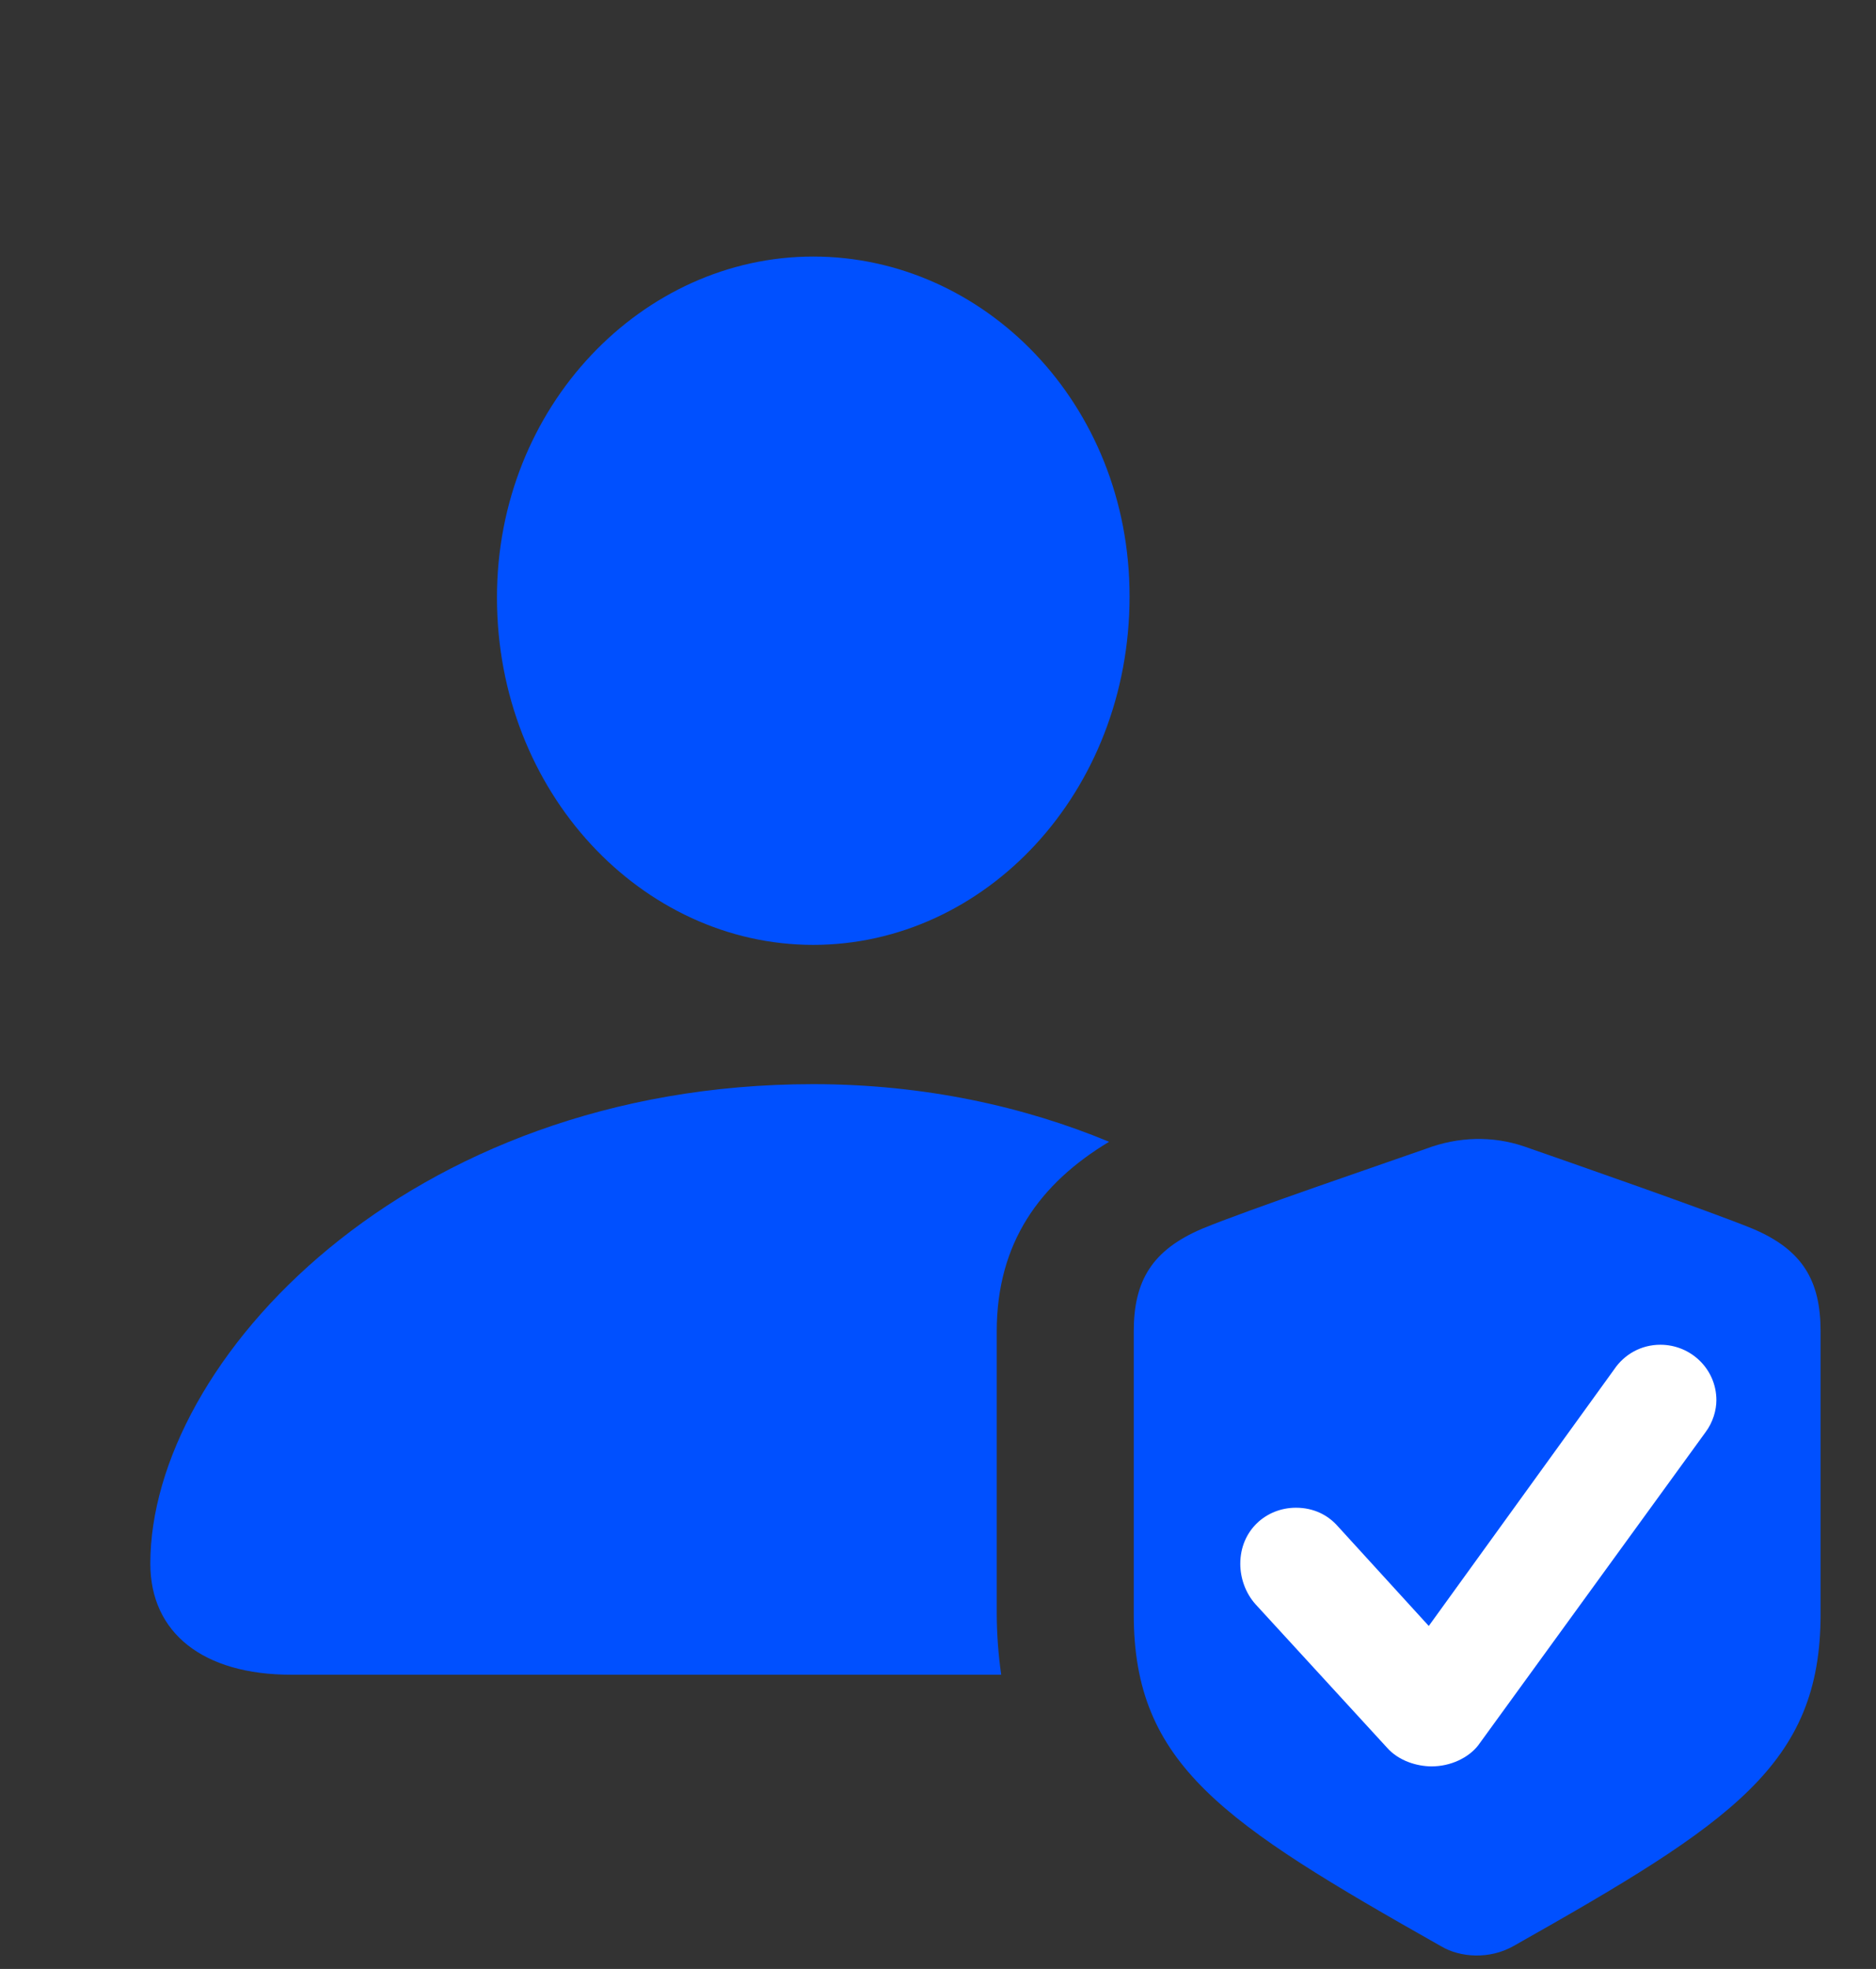
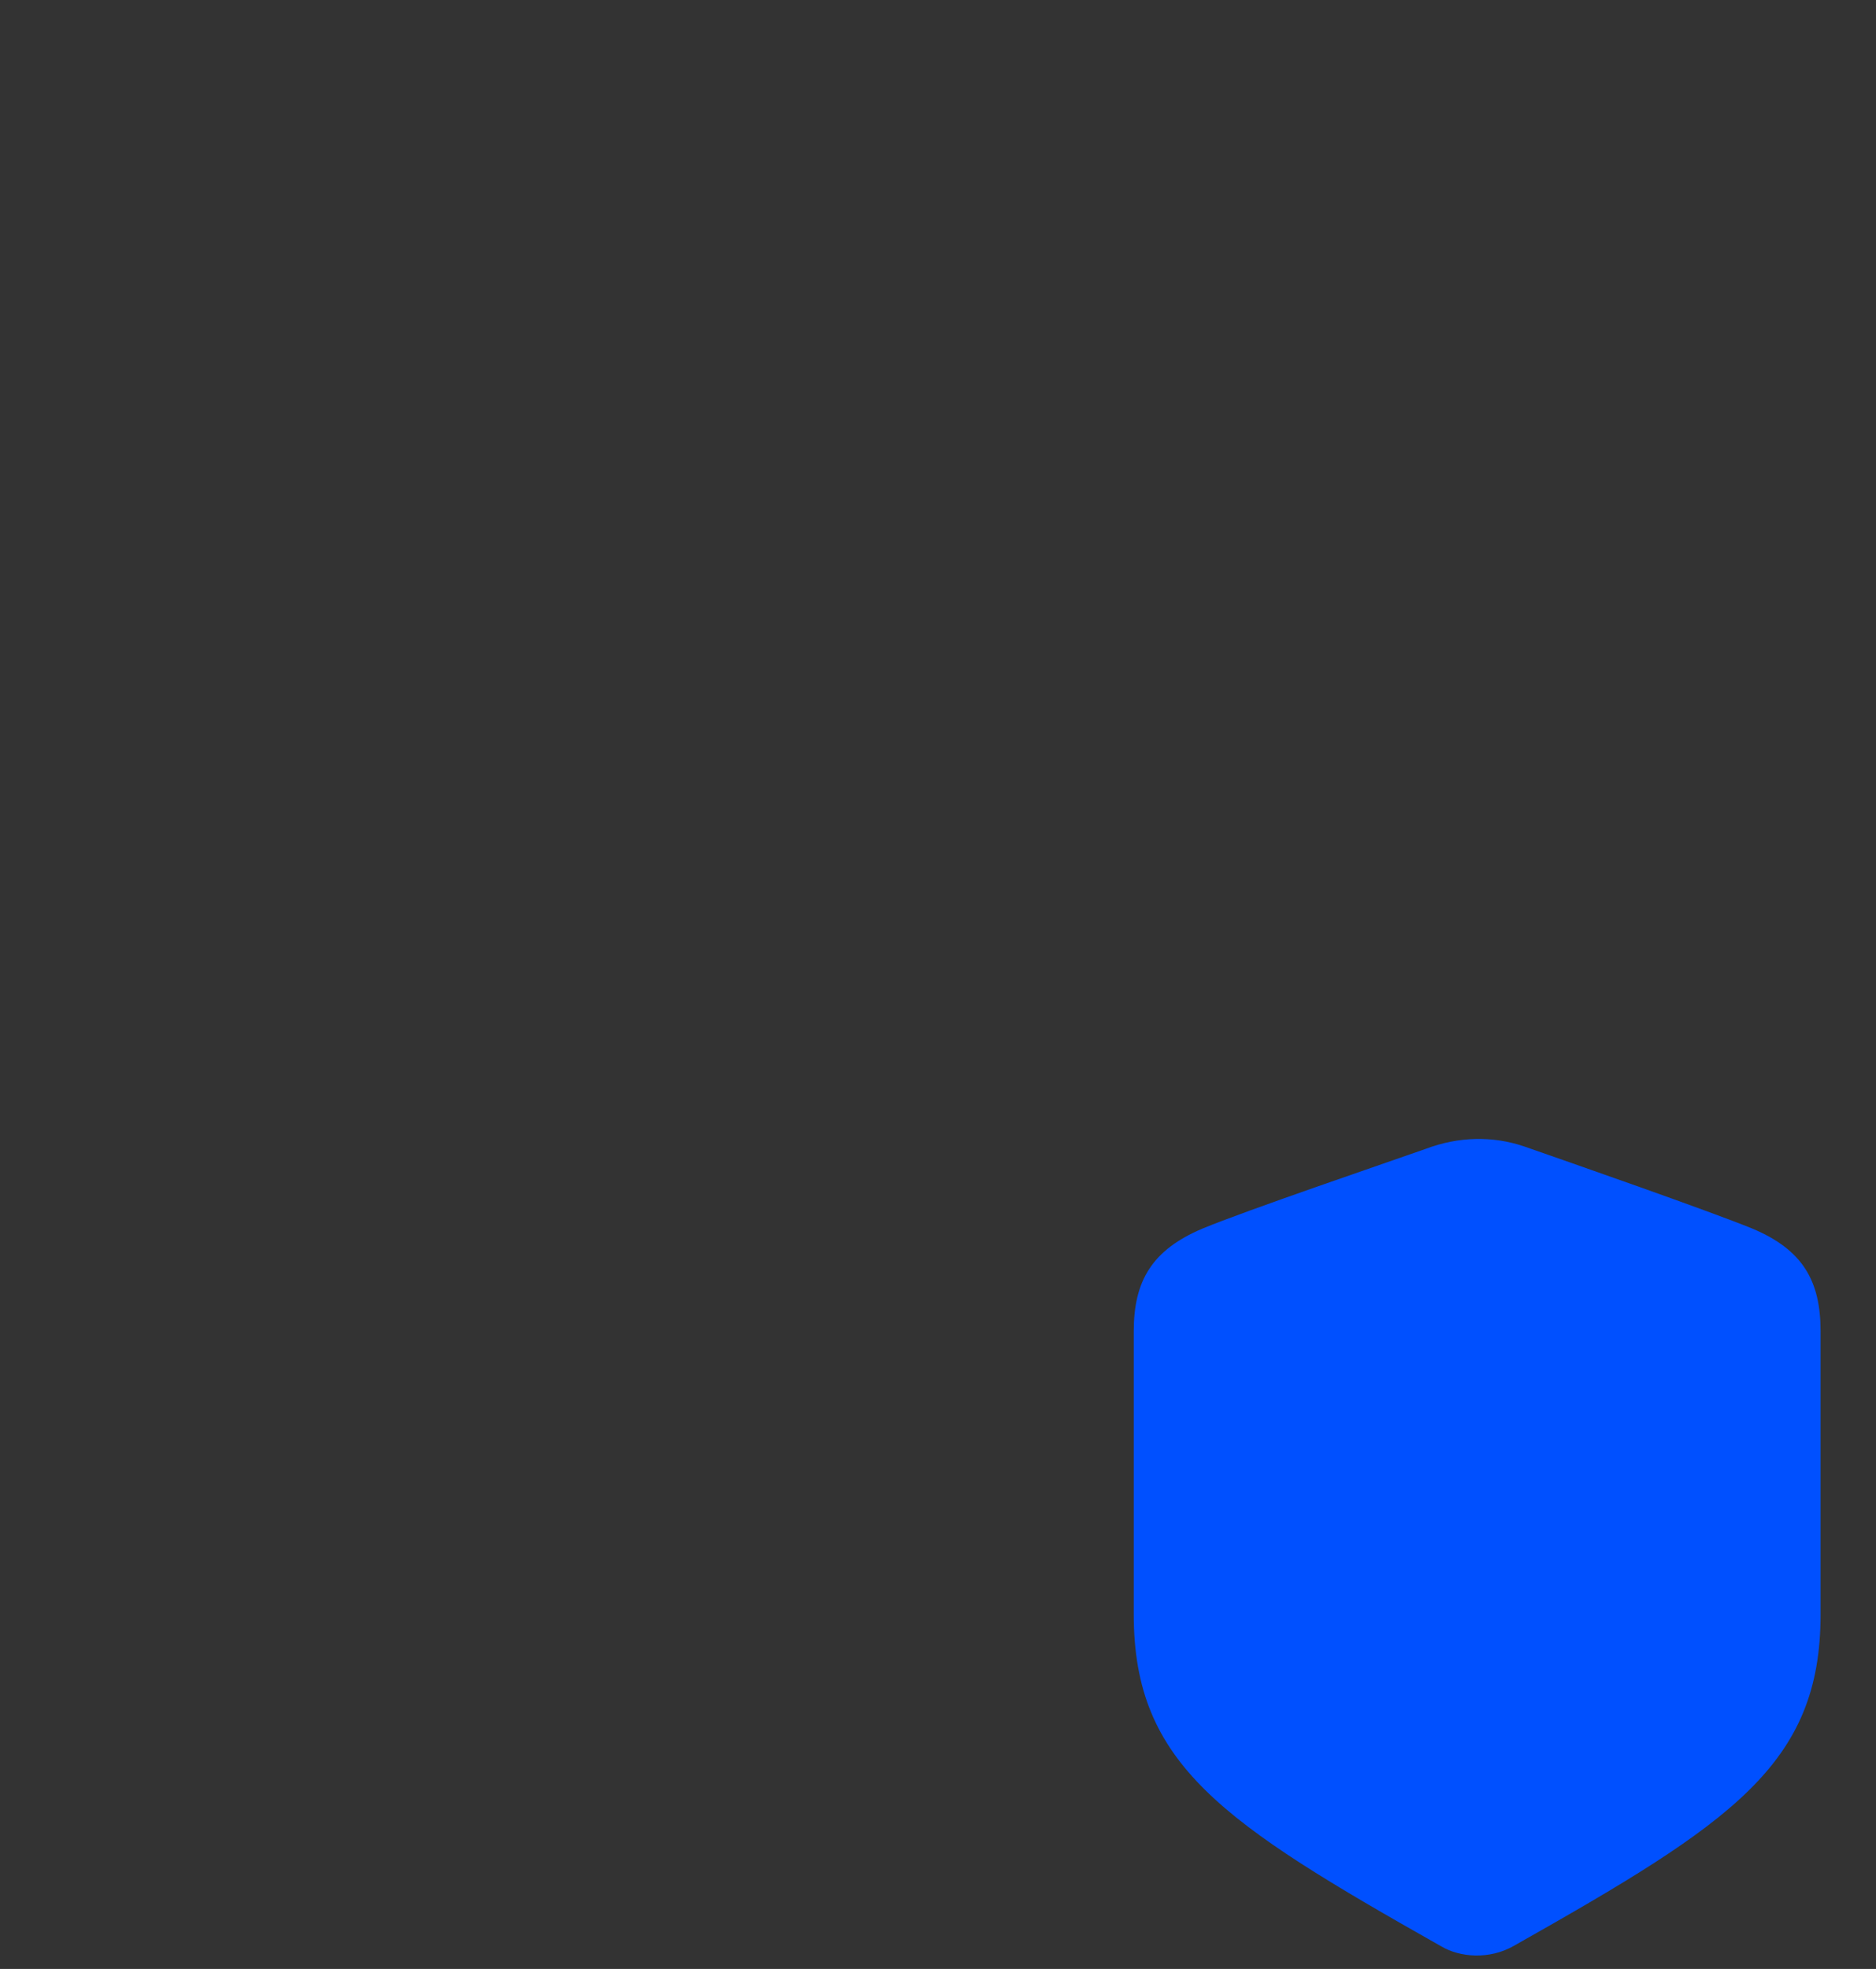
<svg xmlns="http://www.w3.org/2000/svg" width="61" height="64" viewBox="0 0 61 64" fill="none">
  <rect x="0" y="0" width="61" height="64" fill="#333333" stroke="none" />
-   <path d="M26.442 30.713C32.021 30.713 36.729 25.771 36.729 19.382C36.729 13.111 31.986 8.339 26.442 8.339C20.898 8.339 16.155 13.2 16.159 19.429C16.164 25.771 20.888 30.713 26.442 30.713ZM9.469 54.436H32.555C32.465 53.803 32.41 53.124 32.41 52.411V43.276C32.41 40.389 33.816 38.464 36.063 37.113C33.313 35.971 30.057 35.24 26.442 35.24C13.212 35.24 4.888 44.263 4.888 50.824C4.888 53.078 6.603 54.436 9.469 54.436Z" fill="#0050FF" />
  <path d="M36.865 52.473C36.865 57.355 39.752 59.246 46.853 63.259C47.478 63.632 48.429 63.695 49.206 63.259C56.321 59.243 59.198 57.355 59.198 52.473V43.275C59.198 41.631 58.618 40.625 56.985 39.937C55.568 39.357 50.883 37.725 49.535 37.256C48.542 36.925 47.438 36.934 46.356 37.344C45.171 37.762 40.486 39.357 39.094 39.937C37.461 40.63 36.865 41.631 36.865 43.275V52.473Z" fill="#0050FF" />
-   <path d="M46.551 57.415C46.074 57.415 45.479 57.236 45.101 56.808L40.833 52.155C40.49 51.778 40.329 51.282 40.329 50.83C40.329 49.754 41.16 49.008 42.139 49.008C42.721 49.008 43.184 49.25 43.501 49.611L46.458 52.851L52.483 44.516C52.814 44.023 53.363 43.71 53.988 43.71C54.983 43.71 55.81 44.505 55.81 45.512C55.81 45.829 55.704 46.227 55.451 46.561L48.063 56.734C47.746 57.137 47.171 57.415 46.551 57.415Z" fill="white" />
</svg>